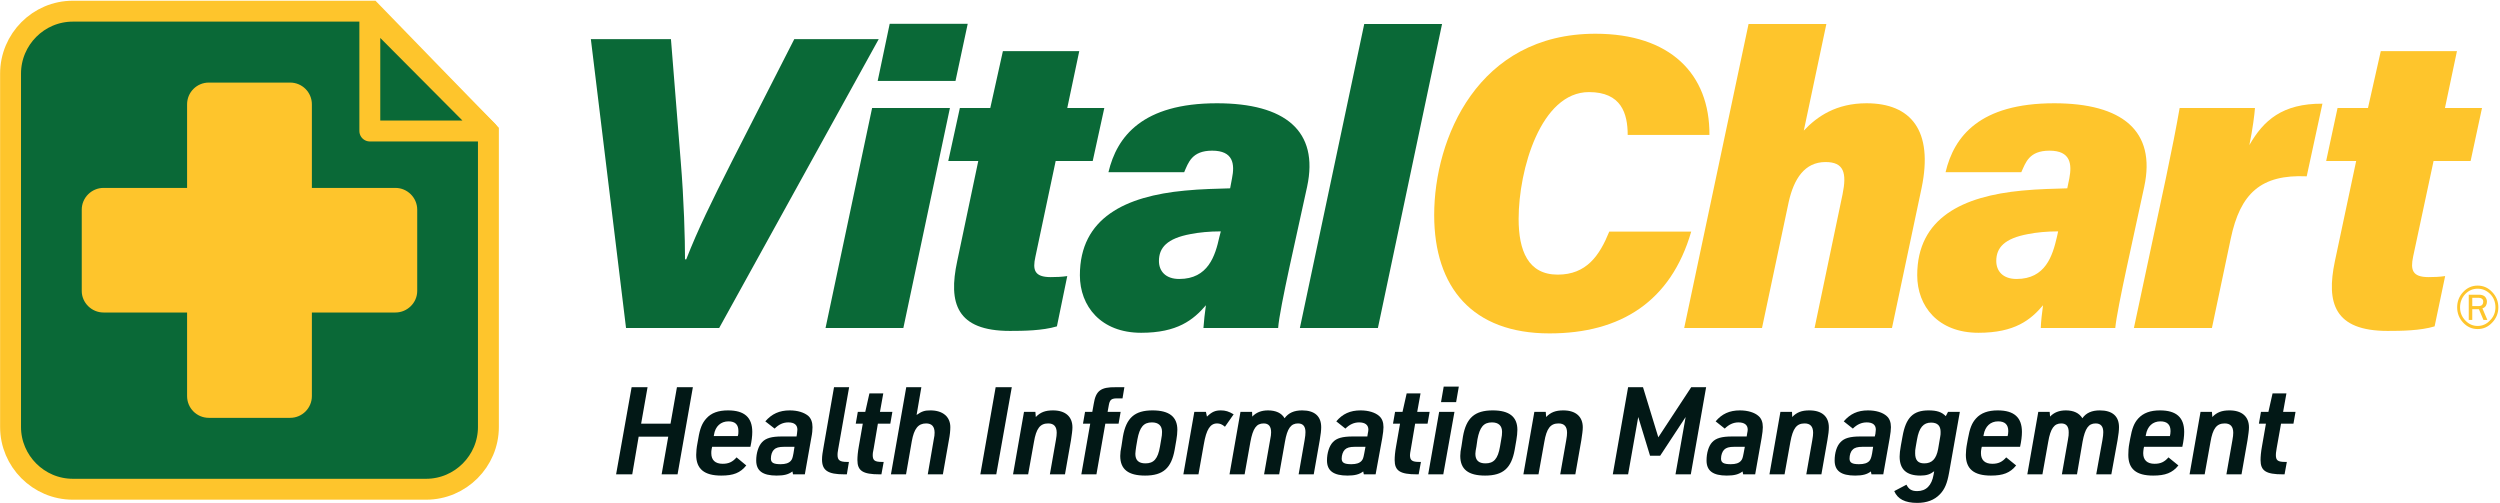
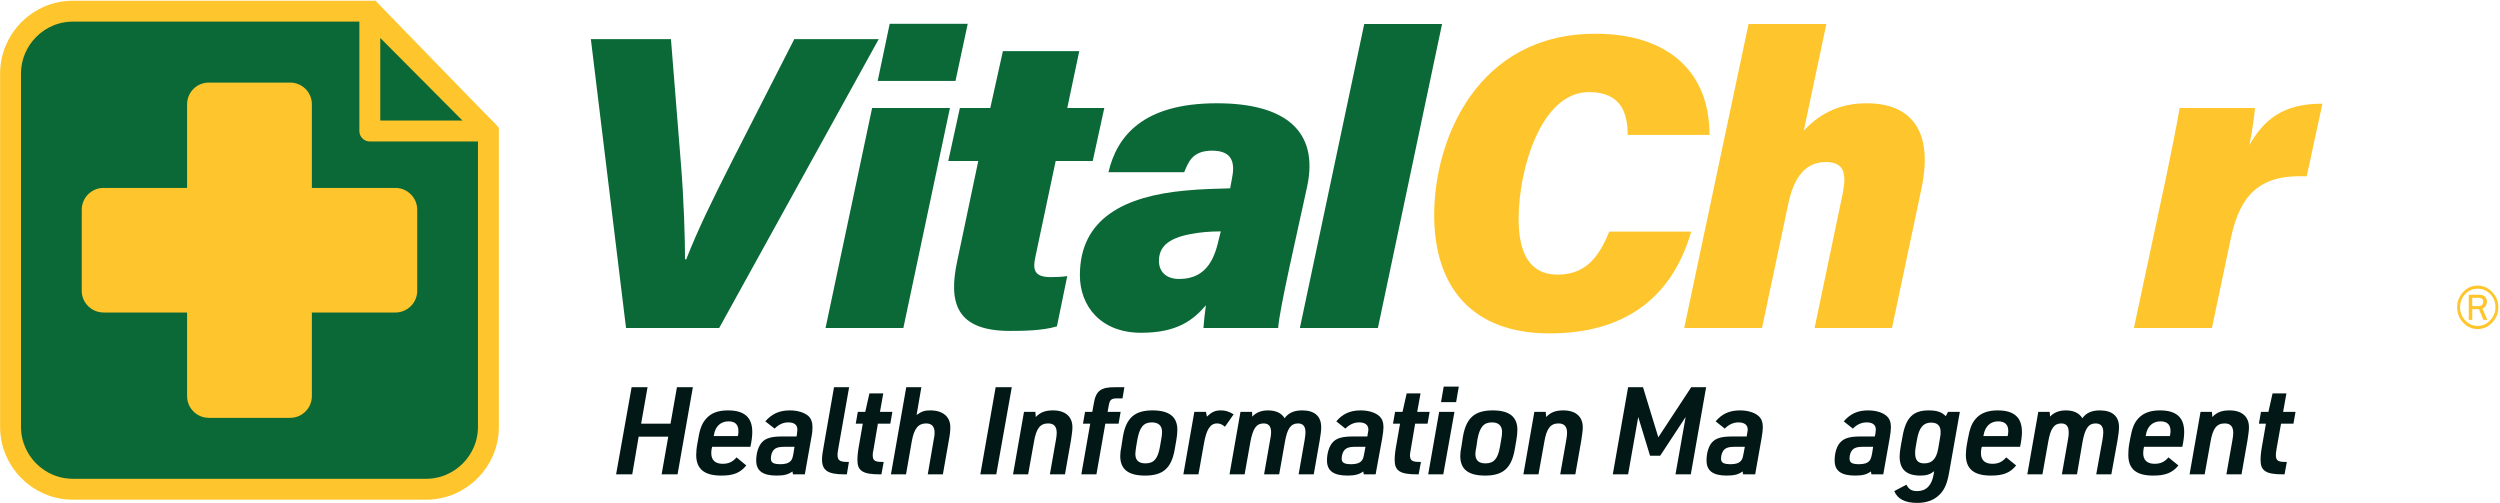
<svg xmlns="http://www.w3.org/2000/svg" width="1208" height="243" viewBox="0 0 1208 243" fill="none">
  <g clip-path="url(#clip0_55_70)">
    <path d="M205.9 236.4H35.2C18.6 236.4 5.1 222.8 5.1 206.3V35.6C5.1 19 18.6 5.4 35.2 5.4H179.3L236 63.8V206.3C236 222.8 222.5 236.4 205.9 236.4Z" fill="#0A6937" stroke="#FEC52C" stroke-width="10.1" />
    <path d="M235.599 63.301H178.699V6.101L235.599 63.301Z" fill="#0A6937" stroke="#FEC52C" stroke-width="10.1" stroke-linejoin="round" />
    <path d="M191.1 90.8H150.7V50.4C150.7 44.6 146 39.9 140.2 39.9H100.9C95.1 39.9 90.4 44.6 90.4 50.4V90.8H50C44.3 90.8 39.5 95.5 39.5 101.3V140.6C39.5 146.3 44.3 151 50 151H90.4V191.4C90.4 197.2 95.1 201.9 100.9 201.9H140.2C146 201.9 150.7 197.2 150.7 191.4V151H191.1C196.8 151 201.6 146.3 201.6 140.6V101.3C201.6 95.5 196.8 90.8 191.1 90.8Z" fill="#FEC52C" />
    <path d="M302.5 158.5L285.5 18.9H324.2L328.9 77.6C330.5 96.6 331 115.6 331 125.3H331.6C337.2 110.9 344 97.1 353.7 77.9L383.8 18.9H424.6L347.5 158.5H302.5Z" fill="#0A6937" />
    <path d="M421.4 52.2H459L436.5 158.5H398.9L421.4 52.2ZM429.9 11.5H467.6L461.7 39.1H424.1L429.9 11.5Z" fill="#0A6937" />
    <path d="M463.8 52.2H478.5L484.6 24.7H521.5L515.7 52.2H533.6L528 77.8H510.1L500.3 124.1C498.9 130.4 499.8 133.9 507.7 133.9C510.4 133.9 513 133.8 515.7 133.4L510.7 157.7C503.7 159.8 494.4 159.9 488 159.9C462.1 159.9 458.2 146.4 462.5 126.3L472.7 77.8H458.2L463.8 52.2Z" fill="#0A6937" />
    <path fill-rule="evenodd" clip-rule="evenodd" d="M623 129.4C620.4 141.5 617.9 153.8 617.6 158.5H581.5C581.7 155.4 582.2 151 582.7 147.5C576.6 154.6 568.9 160.8 551.4 160.8C531.9 160.8 521.8 147.9 521.8 133C521.8 105.2 543.9 94.8 572.5 92.1C580.4 91.3 588.6 91.2 594.4 91L595.3 86.2C596.7 79.3 596 72.8 585.7 72.8C575.9 72.8 574.2 78.6 572.2 83.2H535.6C539.7 65.9 552.1 49.9 588 49.9C620.9 49.9 637.4 63.2 631.6 90.2L623 129.4ZM589.9 111.8C584.4 111.8 579.4 112.3 575.3 113.1C563.9 115.2 560 119.7 560 126.1C560 131 563.2 134.8 569.8 134.8C583.8 134.8 587.2 123.6 589.2 114.5L589.9 111.8Z" fill="#0A6937" />
    <path d="M628.1 158.5L659.2 11.6H696.8L665.8 158.5H628.1Z" fill="#0A6937" />
    <path d="M817.2 111.9C807.4 145.7 783.1 161.1 748.7 161.1C711.5 161.1 693 138.9 693 103.9C693 66.9 714.1 16.3 770.9 16.3C807 16.3 826.2 35.7 826 65.2H786.5C786.5 54.8 783.4 44.5 767.8 44.5C744.5 44.5 733.8 82 733.8 105.8C733.8 121 738.3 132.7 752.7 132.7C766.6 132.7 772.9 123.5 777.6 111.9H817.2Z" fill="#FEC52C" />
    <path d="M882.5 11.6L871.6 63.1C878 56.3 887.2 49.9 901.9 49.9C923.4 49.9 934.3 63.1 928.5 90.9L914.2 158.5H876.8L890.3 94C892.5 83.4 890.9 78.3 882.1 78.3C872 78.3 866.8 86.4 864.3 97.6L851.4 158.5H813.8L844.9 11.6H882.5Z" fill="#FEC52C" />
-     <path fill-rule="evenodd" clip-rule="evenodd" d="M1027.6 129.4C1025 141.5 1022.5 153.8 1022.1 158.5H986.1C986.2 155.4 986.7 151 987.2 147.5C981.2 154.6 973.5 160.8 956 160.8C936.4 160.8 926.4 147.9 926.4 133C926.4 105.2 948.5 94.8 977 92.1C985 91.3 993.2 91.2 998.9 91L999.9 86.2C1001.2 79.3 1000.6 72.8 990.3 72.8C980.4 72.8 978.8 78.6 976.7 83.2H940.1C944.2 65.9 956.6 49.9 992.6 49.9C1025.4 49.9 1041.9 63.2 1036.1 90.2L1027.6 129.4ZM994.5 111.8C989 111.8 984 112.3 980 113.1C968.5 115.2 964.6 119.7 964.6 126.1C964.6 131 967.8 134.8 974.4 134.8C988.4 134.8 991.8 123.6 993.9 114.5L994.5 111.8Z" fill="#FEC52C" />
    <path d="M1046.7 85.4C1049.5 72.1 1051.6 61.4 1053.2 52.2H1089.6C1089.4 55.099 1088.5 62.4 1086.9 70.1C1093.7 58.2 1102.8 49.999 1122.2 50.099L1114.6 85.2C1092.5 84.2 1082.5 93.4 1077.9 115.3L1068.8 158.5H1031.1L1046.7 85.4Z" fill="#FEC52C" />
-     <path d="M1129.5 52.2H1144.2L1150.4 24.7H1187.2L1181.4 52.2H1199.3L1193.8 77.8H1175.9L1166 124.1C1164.7 130.4 1165.6 133.9 1173.5 133.9C1176.1 133.9 1178.7 133.8 1181.5 133.4L1176.4 157.7C1169.5 159.8 1160.2 159.9 1153.7 159.9C1127.9 159.9 1124 146.4 1128.2 126.3L1138.5 77.8H1124L1129.5 52.2Z" fill="#FEC52C" />
    <path d="M305.199 187.101H312.899L309.799 204.701H323.999L327.099 187.101H334.799L327.399 229.201H319.699L322.899 211.001H308.599L305.499 229.201H297.699L305.199 187.101Z" fill="#021816" />
    <path fill-rule="evenodd" clip-rule="evenodd" d="M343.899 216.801C343.699 217.601 343.699 218.401 343.699 219.001C343.699 222.301 345.599 224.101 349.199 224.101C352.099 224.101 353.999 223.201 355.899 221.001L360.599 224.901C357.699 228.501 354.399 229.801 348.499 229.801C340.299 229.801 336.399 226.601 336.399 219.801C336.399 218.301 336.599 216.201 336.999 214.201L337.399 212.001C338.199 207.001 339.299 204.401 341.299 202.201C343.699 199.501 347.099 198.301 351.799 198.301C359.699 198.301 363.499 201.701 363.499 208.701C363.499 210.701 363.199 213.201 362.599 215.901H344.099L343.899 216.801ZM356.499 210.701C356.799 209.801 356.799 209.201 356.799 208.301C356.799 205.201 355.299 203.601 351.999 203.601C348.299 203.601 345.599 206.001 344.999 210.101L344.899 210.701H356.499Z" fill="#021816" />
    <path fill-rule="evenodd" clip-rule="evenodd" d="M385.099 209.601C385.233 208.667 385.299 208.001 385.299 207.601C385.299 205.301 383.799 204.101 380.899 204.101C378.399 204.101 376.299 205.101 374.299 207.101L369.799 203.601C372.899 200.001 376.599 198.301 381.599 198.301C385.399 198.301 388.599 199.301 390.599 201.001C391.899 202.201 392.599 204.001 392.599 206.401C392.599 207.701 392.499 209.301 391.999 211.701L388.899 229.201H383.199L382.899 227.801C381.099 229.201 378.899 229.801 375.299 229.801C368.499 229.801 365.399 227.501 365.399 222.501C365.399 218.901 366.499 215.501 368.199 213.701C369.999 211.701 372.899 210.901 377.799 210.901H384.899L385.099 209.601ZM378.799 215.901C376.399 215.901 374.899 216.301 373.999 217.301C372.999 218.201 372.499 219.901 372.499 221.601C372.499 223.601 373.799 224.301 377.199 224.301C379.499 224.301 381.099 223.801 382.099 222.701C382.799 221.901 382.999 221.201 383.399 219.101L383.899 215.901H378.799Z" fill="#021816" />
    <path d="M410.299 187.101L404.999 217.101C404.699 218.901 404.699 219.101 404.699 219.801C404.699 222.401 405.799 223.201 409.299 223.201H410.199L409.199 229.201H407.899C399.999 229.201 397.199 227.301 397.199 222.001C397.199 220.301 397.499 218.501 397.999 215.701L402.999 187.101H410.299Z" fill="#021816" />
    <path d="M413.499 204.701L414.499 199.001H418.099L420.099 190.101H426.799L425.199 199.001H431.199L430.199 204.701H424.199L422.199 216.501C421.699 218.901 421.699 219.201 421.699 219.901C421.699 222.501 422.699 223.201 426.199 223.201H426.999L425.899 229.201H424.999C416.899 229.201 414.299 227.501 414.299 222.301C414.299 220.601 414.499 218.301 414.999 215.601L416.899 204.701H413.499Z" fill="#021816" />
    <path d="M437.899 187.101H445.199L442.899 200.501C445.499 198.701 446.799 198.301 449.599 198.301C455.599 198.301 459.199 201.401 459.199 206.401C459.199 208.001 458.999 210.201 458.499 212.701L455.599 229.201H448.299L451.199 212.301C451.499 211.001 451.599 210.001 451.599 209.101C451.599 206.101 450.232 204.601 447.499 204.601C443.699 204.601 441.699 207.101 440.599 213.101L437.799 229.201H430.499L437.899 187.101Z" fill="#021816" />
    <path d="M481.099 187.101H488.899L481.399 229.201H473.699L481.099 187.101Z" fill="#021816" />
    <path d="M494.799 199.001H500.299L500.499 201.501C502.699 199.201 505.099 198.301 508.799 198.301C514.799 198.301 518.199 201.301 518.199 206.501C518.199 208.001 517.899 210.001 517.499 212.701L514.599 229.201H507.299L510.199 212.701C510.499 211.001 510.599 210.101 510.599 209.101C510.599 206.101 509.232 204.601 506.499 204.601C502.599 204.601 500.699 207.001 499.599 213.601L496.799 229.201H489.499L494.799 199.001Z" fill="#021816" />
    <path d="M523.299 204.701L524.299 199.001H527.799L528.499 195.101C529.499 188.801 531.899 187.001 539.099 187.101H543.299L542.399 192.501H540.499C536.999 192.401 536.199 193.001 535.699 196.201L535.199 199.001H541.499L540.499 204.701H534.099L529.799 229.201H522.499L526.799 204.701H523.299Z" fill="#021816" />
    <path fill-rule="evenodd" clip-rule="evenodd" d="M542.599 210.901C544.199 201.901 548.299 198.301 556.899 198.301C564.999 198.301 568.899 201.401 568.899 207.701C568.899 209.001 568.699 211.101 568.399 212.701L567.599 217.301C565.999 226.201 561.999 229.801 553.299 229.801C545.199 229.801 541.299 226.801 541.299 220.301C541.299 218.967 541.499 217.367 541.899 215.501L542.599 210.901ZM561.099 212.301C561.399 210.901 561.499 209.701 561.499 208.701C561.499 205.701 559.799 204.101 556.599 204.101C552.599 204.101 550.699 206.401 549.599 212.301L548.999 215.801C548.799 217.501 548.599 218.301 548.599 219.301C548.599 222.401 550.199 223.901 553.499 223.901C557.499 223.901 559.499 221.701 560.499 215.801L561.099 212.301Z" fill="#021816" />
    <path d="M577.099 199.001H582.699L583.199 201.301C585.599 199.001 587.199 198.301 589.899 198.301C592.099 198.301 593.799 198.801 596.099 200.201L591.899 206.201C590.499 205.001 589.399 204.601 588.099 204.601C584.799 204.601 582.899 207.501 581.699 214.601L579.099 229.201H571.799L577.099 199.001Z" fill="#021816" />
    <path d="M599.4 199.001H605L605.1 201.301C606.966 199.301 609.5 198.301 612.7 198.301C616.5 198.301 619.3 199.601 620.7 202.101C622.6 199.501 625.3 198.301 629.2 198.301C635.2 198.301 638.4 201.101 638.4 206.401C638.4 207.901 638.2 209.801 637.7 212.701L634.8 229.201H627.5L630.4 212.601C630.7 210.801 630.8 209.901 630.8 208.801C630.8 206.001 629.6 204.601 627.2 204.601C623.8 204.601 622 207.001 620.9 213.401L618.1 229.201H610.8L613.7 212.701C614.1 210.701 614.2 209.901 614.2 208.901C614.2 206.001 613 204.601 610.6 204.601C607.1 204.601 605.4 207.001 604.2 213.501L601.4 229.201H594.1L599.4 199.001Z" fill="#021816" />
    <path fill-rule="evenodd" clip-rule="evenodd" d="M660.899 209.601C661.099 208.667 661.199 208.001 661.199 207.601C661.199 205.301 659.599 204.101 656.699 204.101C654.299 204.101 652.099 205.101 650.099 207.101L645.699 203.601C648.699 200.001 652.399 198.301 657.399 198.301C661.199 198.301 664.499 199.301 666.399 201.001C667.799 202.201 668.499 204.001 668.499 206.401C668.499 207.701 668.299 209.301 667.899 211.701L664.699 229.201H658.999L658.699 227.801C656.899 229.201 654.699 229.801 651.099 229.801C644.399 229.801 641.199 227.501 641.199 222.501C641.199 218.901 642.299 215.501 643.999 213.701C645.799 211.701 648.699 210.901 653.699 210.901H660.699L660.899 209.601ZM654.599 215.901C652.199 215.901 650.799 216.301 649.799 217.301C648.899 218.201 648.299 219.901 648.299 221.601C648.299 223.601 649.599 224.301 652.999 224.301C655.299 224.301 656.899 223.801 657.899 222.701C658.599 221.901 658.799 221.201 659.199 219.101L659.799 215.901H654.599Z" fill="#021816" />
    <path d="M673.1 204.701L674.1 199.001H677.7L679.7 190.101H686.4L684.8 199.001H690.8L689.8 204.701H683.8L681.8 216.501C681.4 218.901 681.3 219.201 681.3 219.901C681.3 222.501 682.4 223.201 685.8 223.201H686.6L685.5 229.201H684.6C676.5 229.201 673.9 227.501 673.9 222.301C673.9 220.601 674.1 218.301 674.6 215.601L676.5 204.701H673.1Z" fill="#021816" />
    <path d="M695.4 199.001H702.8L697.4 229.201H690.1L695.4 199.001ZM697.6 186.801H704.9L703.6 194.301H696.3L697.6 186.801Z" fill="#021816" />
    <path fill-rule="evenodd" clip-rule="evenodd" d="M706.9 210.901C708.5 201.901 712.6 198.301 721.3 198.301C729.3 198.301 733.2 201.401 733.2 207.701C733.2 209.001 733 211.101 732.7 212.701L731.9 217.301C730.3 226.201 726.3 229.801 717.6 229.801C709.5 229.801 705.6 226.801 705.6 220.301C705.6 218.967 705.8 217.367 706.2 215.501L706.9 210.901ZM725.4 212.301C725.7 210.901 725.8 209.701 725.8 208.701C725.8 205.701 724.1 204.101 720.9 204.101C716.9 204.101 715 206.401 713.9 212.301L713.4 215.801C713.1 217.501 712.9 218.301 712.9 219.301C712.9 222.401 714.5 223.901 717.8 223.901C721.8 223.901 723.8 221.701 724.8 215.801L725.4 212.301Z" fill="#021816" />
    <path d="M741.4 199.001H746.9L747.1 201.501C749.3 199.201 751.7 198.301 755.4 198.301C761.4 198.301 764.8 201.301 764.8 206.501C764.8 208.001 764.5 210.001 764.1 212.701L761.2 229.201H753.9L756.8 212.701C757.1 211.001 757.2 210.101 757.2 209.101C757.2 206.101 755.833 204.601 753.1 204.601C749.2 204.601 747.3 207.001 746.2 213.601L743.4 229.201H736.1L741.4 199.001Z" fill="#021816" />
    <path d="M786.699 187.101H793.899L801.299 211.301L817.199 187.101H824.399L816.999 229.201H809.599L814.499 201.501L802.199 220.201H797.299L791.599 201.501L786.699 229.201H779.299L786.699 187.101Z" fill="#021816" />
    <path fill-rule="evenodd" clip-rule="evenodd" d="M844.2 209.601C844.4 208.667 844.5 208.001 844.5 207.601C844.5 205.301 842.9 204.101 840 204.101C837.6 204.101 835.4 205.101 833.4 207.101L829 203.601C832 200.001 835.7 198.301 840.7 198.301C844.5 198.301 847.8 199.301 849.7 201.001C851.1 202.201 851.8 204.001 851.8 206.401C851.8 207.701 851.6 209.301 851.2 211.701L848.1 229.201H842.3L842 227.801C840.2 229.201 838 229.801 834.4 229.801C827.7 229.801 824.6 227.501 824.6 222.501C824.6 218.901 825.6 215.501 827.3 213.701C829.1 211.701 832 210.901 837 210.901H844L844.2 209.601ZM837.9 215.901C835.5 215.901 834.1 216.301 833.1 217.301C832.2 218.201 831.6 219.901 831.6 221.601C831.6 223.601 832.9 224.301 836.3 224.301C838.7 224.301 840.2 223.801 841.2 222.701C841.9 221.901 842.1 221.201 842.5 219.101L843.1 215.901H837.9Z" fill="#021816" />
-     <path d="M860.299 199.001H865.899L865.999 201.501C868.199 199.201 870.599 198.301 874.299 198.301C880.399 198.301 883.699 201.301 883.699 206.501C883.699 208.001 883.499 210.001 882.999 212.701L880.099 229.201H872.799L875.699 212.701C875.999 211.001 876.099 210.101 876.099 209.101C876.099 206.101 874.732 204.601 871.999 204.601C868.099 204.601 866.299 207.001 865.099 213.601L862.299 229.201H854.999L860.299 199.001Z" fill="#021816" />
    <path fill-rule="evenodd" clip-rule="evenodd" d="M906.199 209.601C906.332 208.667 906.399 208.001 906.399 207.601C906.399 205.301 904.899 204.101 901.999 204.101C899.499 204.101 897.299 205.101 895.299 207.101L890.899 203.601C893.999 200.001 897.599 198.301 902.599 198.301C906.499 198.301 909.699 199.301 911.599 201.001C912.999 202.201 913.699 204.001 913.699 206.401C913.699 207.701 913.499 209.301 913.099 211.701L909.999 229.201H904.299L903.999 227.801C902.199 229.201 899.999 229.801 896.399 229.801C889.599 229.801 886.499 227.501 886.499 222.501C886.499 218.901 887.499 215.501 889.299 213.701C891.099 211.701 893.999 210.901 898.899 210.901H905.899L906.199 209.601ZM899.899 215.901C897.599 215.901 896.099 216.301 895.199 217.301C894.199 218.201 893.699 219.901 893.699 221.601C893.699 223.601 894.999 224.301 898.299 224.301C900.699 224.301 902.299 223.801 903.299 222.701C903.899 221.901 904.199 221.201 904.599 219.101L905.099 215.901H899.899Z" fill="#021816" />
    <path fill-rule="evenodd" clip-rule="evenodd" d="M934.599 227.701C932.699 229.201 930.899 229.801 927.899 229.801C921.199 229.801 917.899 226.801 917.899 220.601C917.899 219.201 918.099 217.601 918.499 215.301L919.299 210.901C920.899 201.801 924.399 198.301 931.899 198.301C935.899 198.301 938.299 199.101 940.199 201.101L941.299 199.001H946.999L941.799 228.401C940.899 233.501 939.699 236.401 937.399 238.801C934.732 241.601 931.066 243.001 926.399 243.001C920.499 243.001 916.899 241.101 915.299 237.301L921.199 234.201C922.299 236.401 923.699 237.301 926.399 237.301C930.699 237.301 933.399 234.601 934.299 229.401L934.599 227.701ZM925.699 215.801C925.399 217.201 925.399 218.001 925.399 219.001C925.399 222.401 926.799 223.901 929.799 223.901C933.499 223.901 935.599 221.801 936.499 217.001L937.499 211.101C937.699 210.301 937.699 209.501 937.699 208.701C937.699 205.701 936.165 204.201 933.099 204.201C929.399 204.201 927.299 206.601 926.299 212.401L925.699 215.801Z" fill="#021816" />
    <path fill-rule="evenodd" clip-rule="evenodd" d="M957.399 216.801C957.199 217.601 957.199 218.401 957.199 219.001C957.199 222.301 959.099 224.101 962.699 224.101C965.599 224.101 967.499 223.201 969.399 221.001L974.199 224.901C971.299 228.501 967.899 229.801 961.999 229.801C953.799 229.801 949.899 226.601 949.899 219.801C949.899 218.301 950.099 216.201 950.499 214.201L950.899 212.001C951.799 207.001 952.799 204.401 954.799 202.201C957.199 199.501 960.699 198.301 965.299 198.301C973.199 198.301 976.999 201.701 976.999 208.701C976.999 210.701 976.699 213.201 976.099 215.901H957.599L957.399 216.801ZM970.099 210.701C970.299 209.801 970.399 209.201 970.399 208.301C970.399 205.201 968.799 203.601 965.499 203.601C961.799 203.601 959.199 206.001 958.499 210.101L958.399 210.701H970.099Z" fill="#021816" />
    <path d="M984.9 199.001H990.4L990.6 201.301C992.466 199.301 995 198.301 998.2 198.301C1002 198.301 1004.7 199.601 1006.2 202.101C1008 199.501 1010.8 198.301 1014.6 198.301C1020.7 198.301 1023.9 201.101 1023.9 206.401C1023.9 207.901 1023.7 209.801 1023.2 212.701L1020.2 229.201H1012.9L1015.9 212.601C1016.2 210.801 1016.3 209.901 1016.3 208.801C1016.3 206.001 1015.07 204.601 1012.6 204.601C1009.2 204.601 1007.5 207.001 1006.3 213.401L1003.6 229.201H996.3L999.2 212.701C999.6 210.701 999.6 209.901 999.6 208.901C999.6 206.001 998.4 204.601 996 204.601C992.6 204.601 990.8 207.001 989.7 213.501L986.9 229.201H979.6L984.9 199.001Z" fill="#021816" />
    <path fill-rule="evenodd" clip-rule="evenodd" d="M1035.8 216.801C1035.7 217.601 1035.6 218.401 1035.6 219.001C1035.6 222.301 1037.5 224.101 1041.1 224.101C1044 224.101 1045.9 223.201 1047.8 221.001L1052.6 224.901C1049.7 228.501 1046.3 229.801 1040.4 229.801C1032.2 229.801 1028.4 226.601 1028.4 219.801C1028.4 218.301 1028.5 216.201 1028.9 214.201L1029.3 212.001C1030.2 207.001 1031.2 204.401 1033.2 202.201C1035.7 199.501 1039.1 198.301 1043.7 198.301C1051.6 198.301 1055.4 201.701 1055.4 208.701C1055.4 210.701 1055.1 213.201 1054.5 215.901H1036L1035.8 216.801ZM1048.5 210.701C1048.7 209.801 1048.8 209.201 1048.8 208.301C1048.8 205.201 1047.2 203.601 1043.9 203.601C1040.2 203.601 1037.6 206.001 1036.9 210.101L1036.8 210.701H1048.5Z" fill="#021816" />
    <path d="M1063.3 199.001H1068.8L1069 201.501C1071.2 199.201 1073.6 198.301 1077.3 198.301C1083.3 198.301 1086.7 201.301 1086.7 206.501C1086.7 208.001 1086.4 210.001 1086 212.701L1083.1 229.201H1075.8L1078.7 212.701C1079 211.001 1079.1 210.101 1079.1 209.101C1079.1 206.101 1077.73 204.601 1075 204.601C1071.1 204.601 1069.2 207.001 1068.1 213.601L1065.3 229.201H1058L1063.3 199.001Z" fill="#021816" />
    <path d="M1091.5 204.701L1092.5 199.001H1096.1L1098.1 190.101H1104.8L1103.2 199.001H1109.2L1108.2 204.701H1102.2L1100.1 216.501C1099.7 218.901 1099.7 219.201 1099.7 219.901C1099.7 222.501 1100.7 223.201 1104.2 223.201H1105L1103.9 229.201H1103C1094.9 229.201 1092.3 227.501 1092.3 222.301C1092.3 220.601 1092.5 218.301 1093 215.601L1094.9 204.701H1091.5Z" fill="#021816" />
    <path fill-rule="evenodd" clip-rule="evenodd" d="M1207.2 148.5C1207.2 151.367 1206.2 153.833 1204.2 155.9C1202.27 157.967 1199.93 159 1197.2 159C1194.47 159 1192.13 157.967 1190.2 155.9C1188.27 153.833 1187.3 151.367 1187.3 148.5C1187.3 145.633 1188.27 143.167 1190.2 141.1C1192.13 139.033 1194.47 138 1197.2 138C1199.93 138 1202.27 139.033 1204.2 141.1C1206.2 143.167 1207.2 145.633 1207.2 148.5ZM1205.8 148.5C1205.8 145.967 1204.97 143.833 1203.3 142.1C1201.57 140.367 1199.53 139.5 1197.2 139.5C1194.87 139.5 1192.87 140.367 1191.2 142.1C1189.53 143.9 1188.7 146.033 1188.7 148.5C1188.7 150.967 1189.53 153.067 1191.2 154.8C1192.87 156.6 1194.87 157.5 1197.2 157.5C1199.53 157.5 1201.53 156.6 1203.2 154.8C1204.93 153.067 1205.8 150.967 1205.8 148.5ZM1201.9 154.6H1200L1197.8 149.4H1194.6V154.6H1192.9V142.4H1197.8C1199.13 142.4 1200.13 142.733 1200.8 143.4C1201.4 144.133 1201.7 144.933 1201.7 145.8C1201.7 146.467 1201.53 147.1 1201.2 147.7C1200.87 148.3 1200.3 148.733 1199.5 149L1201.9 154.6ZM1194.6 147.9H1197.6C1198.4 147.9 1199 147.7 1199.4 147.3C1199.73 146.9 1199.9 146.4 1199.9 145.8C1199.9 145.133 1199.7 144.667 1199.3 144.4C1198.9 144.067 1198.4 143.9 1197.8 143.9H1194.6V147.9Z" fill="#FEC52C" />
  </g>
  <defs>
    <clipPath id="clip0_55_70">
      <rect width="1208" height="243" fill="white" />
    </clipPath>
  </defs>
</svg>